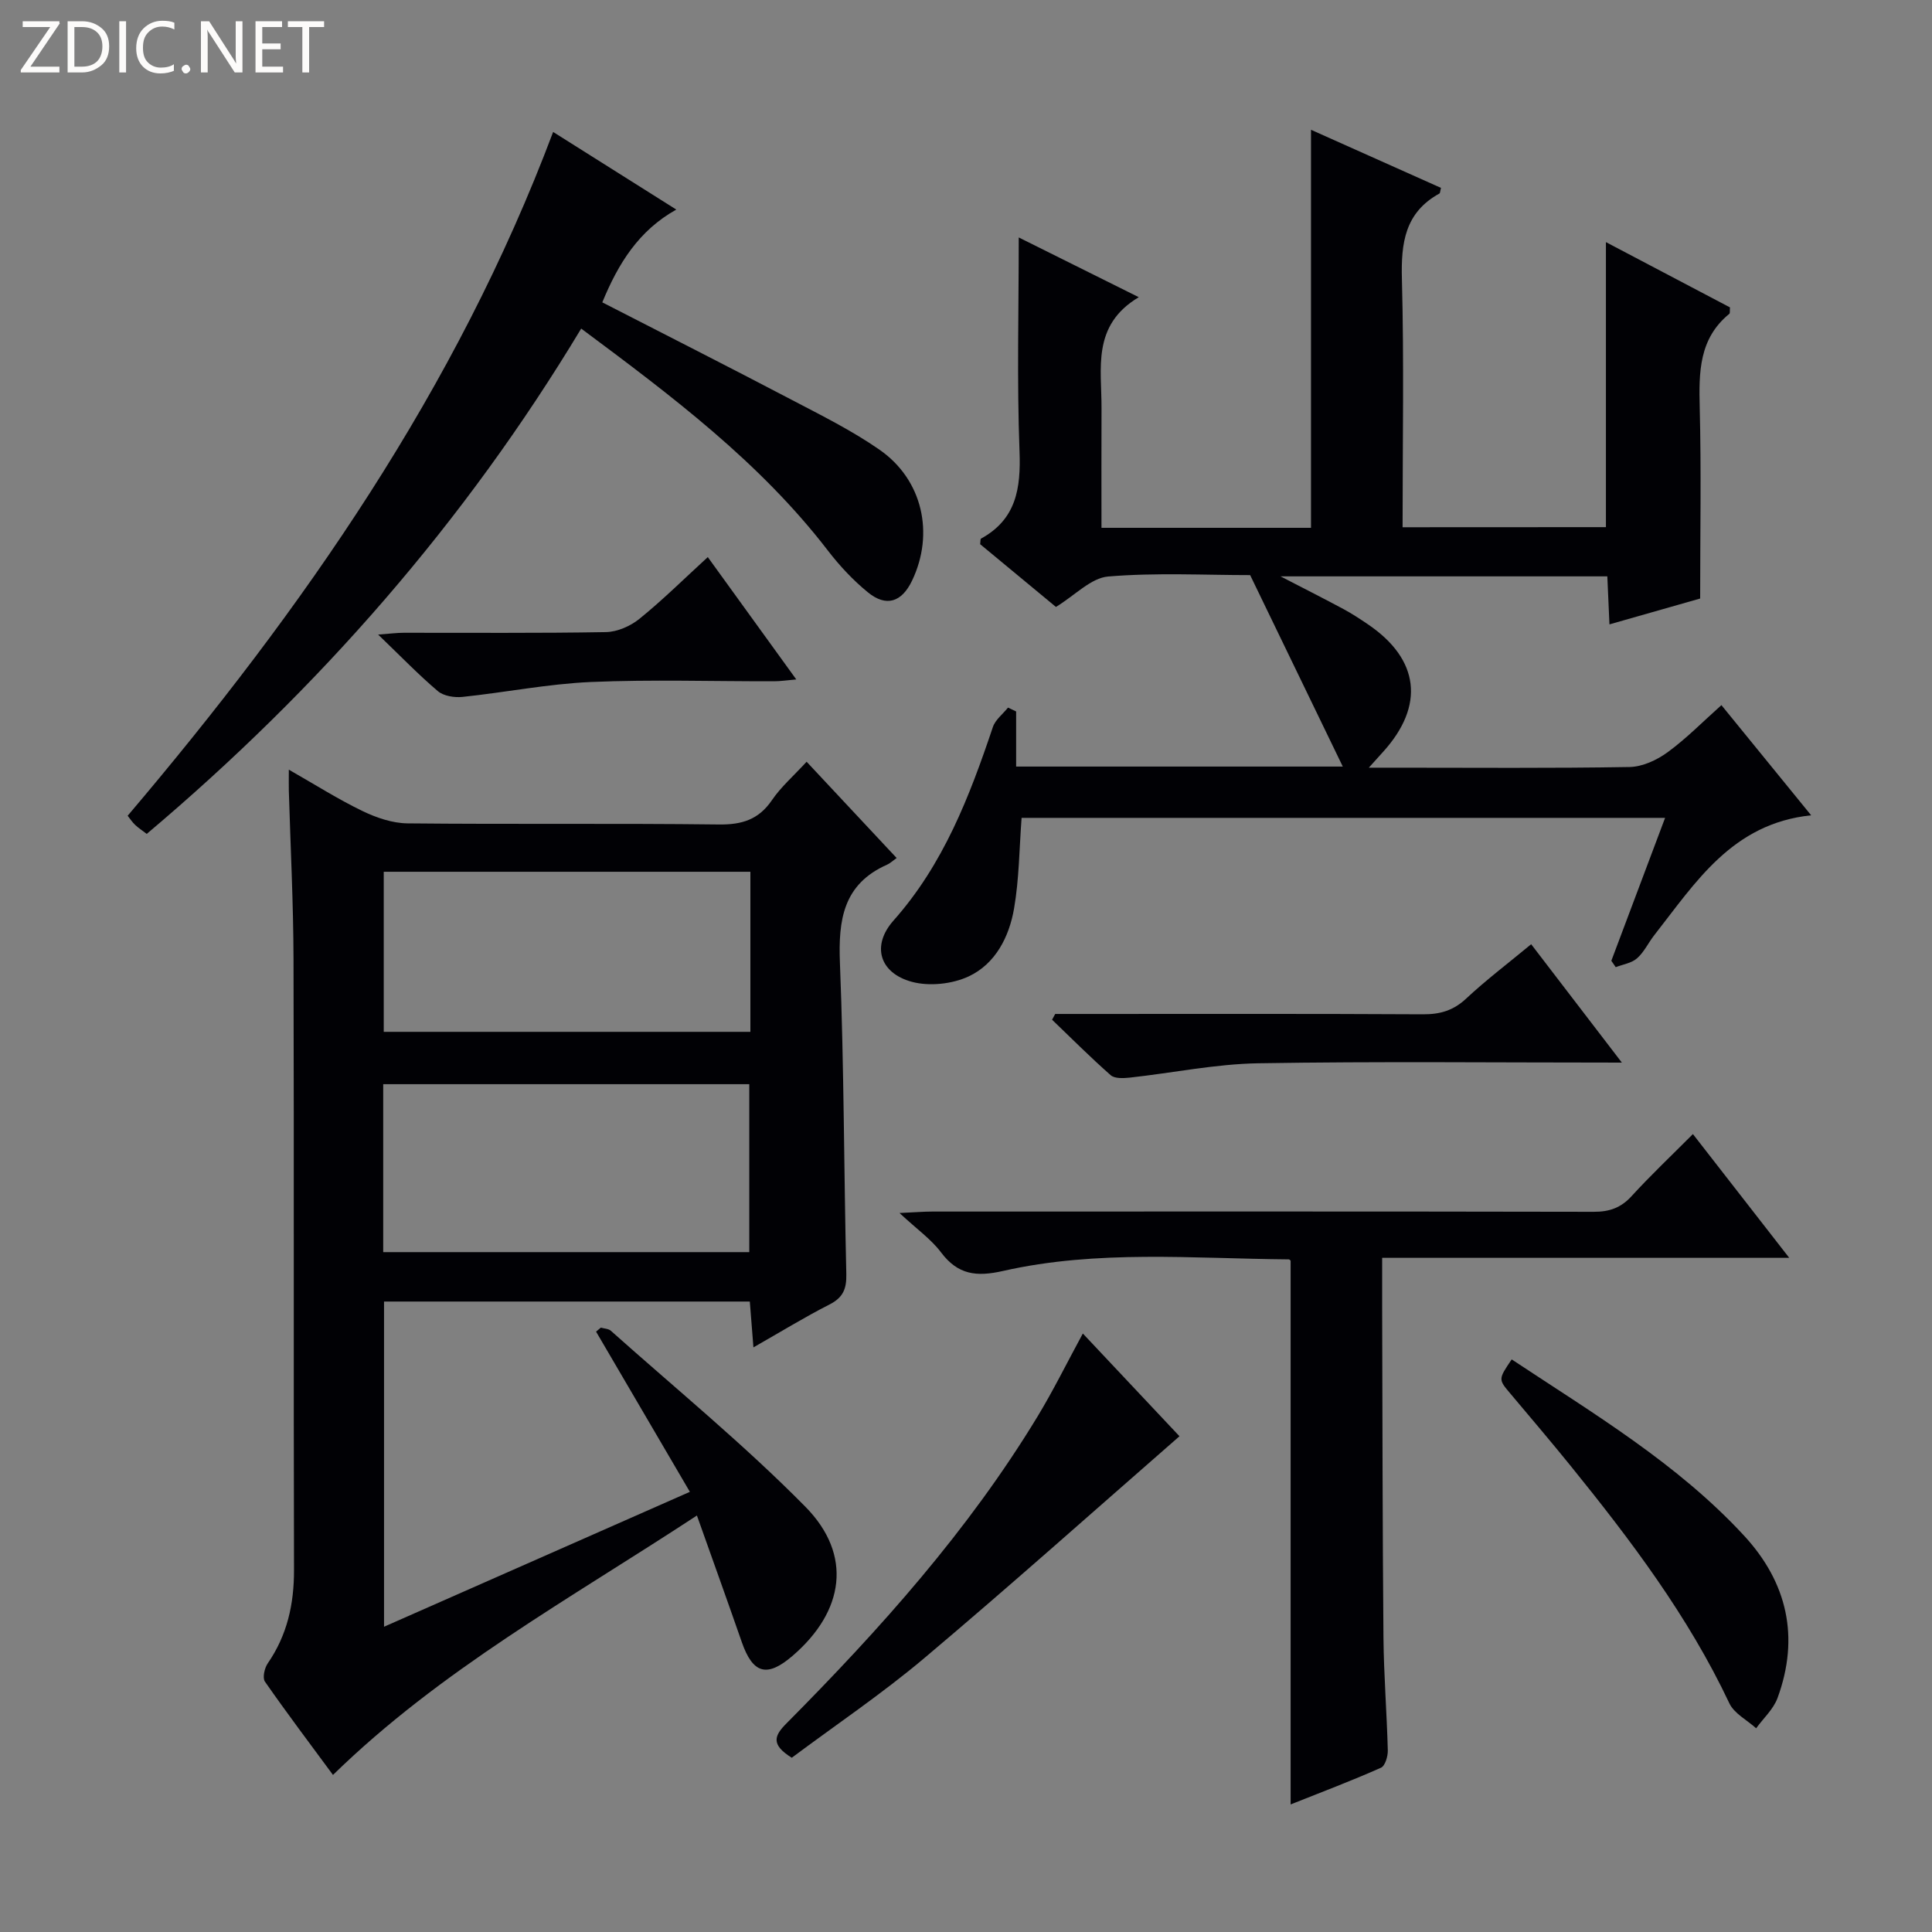
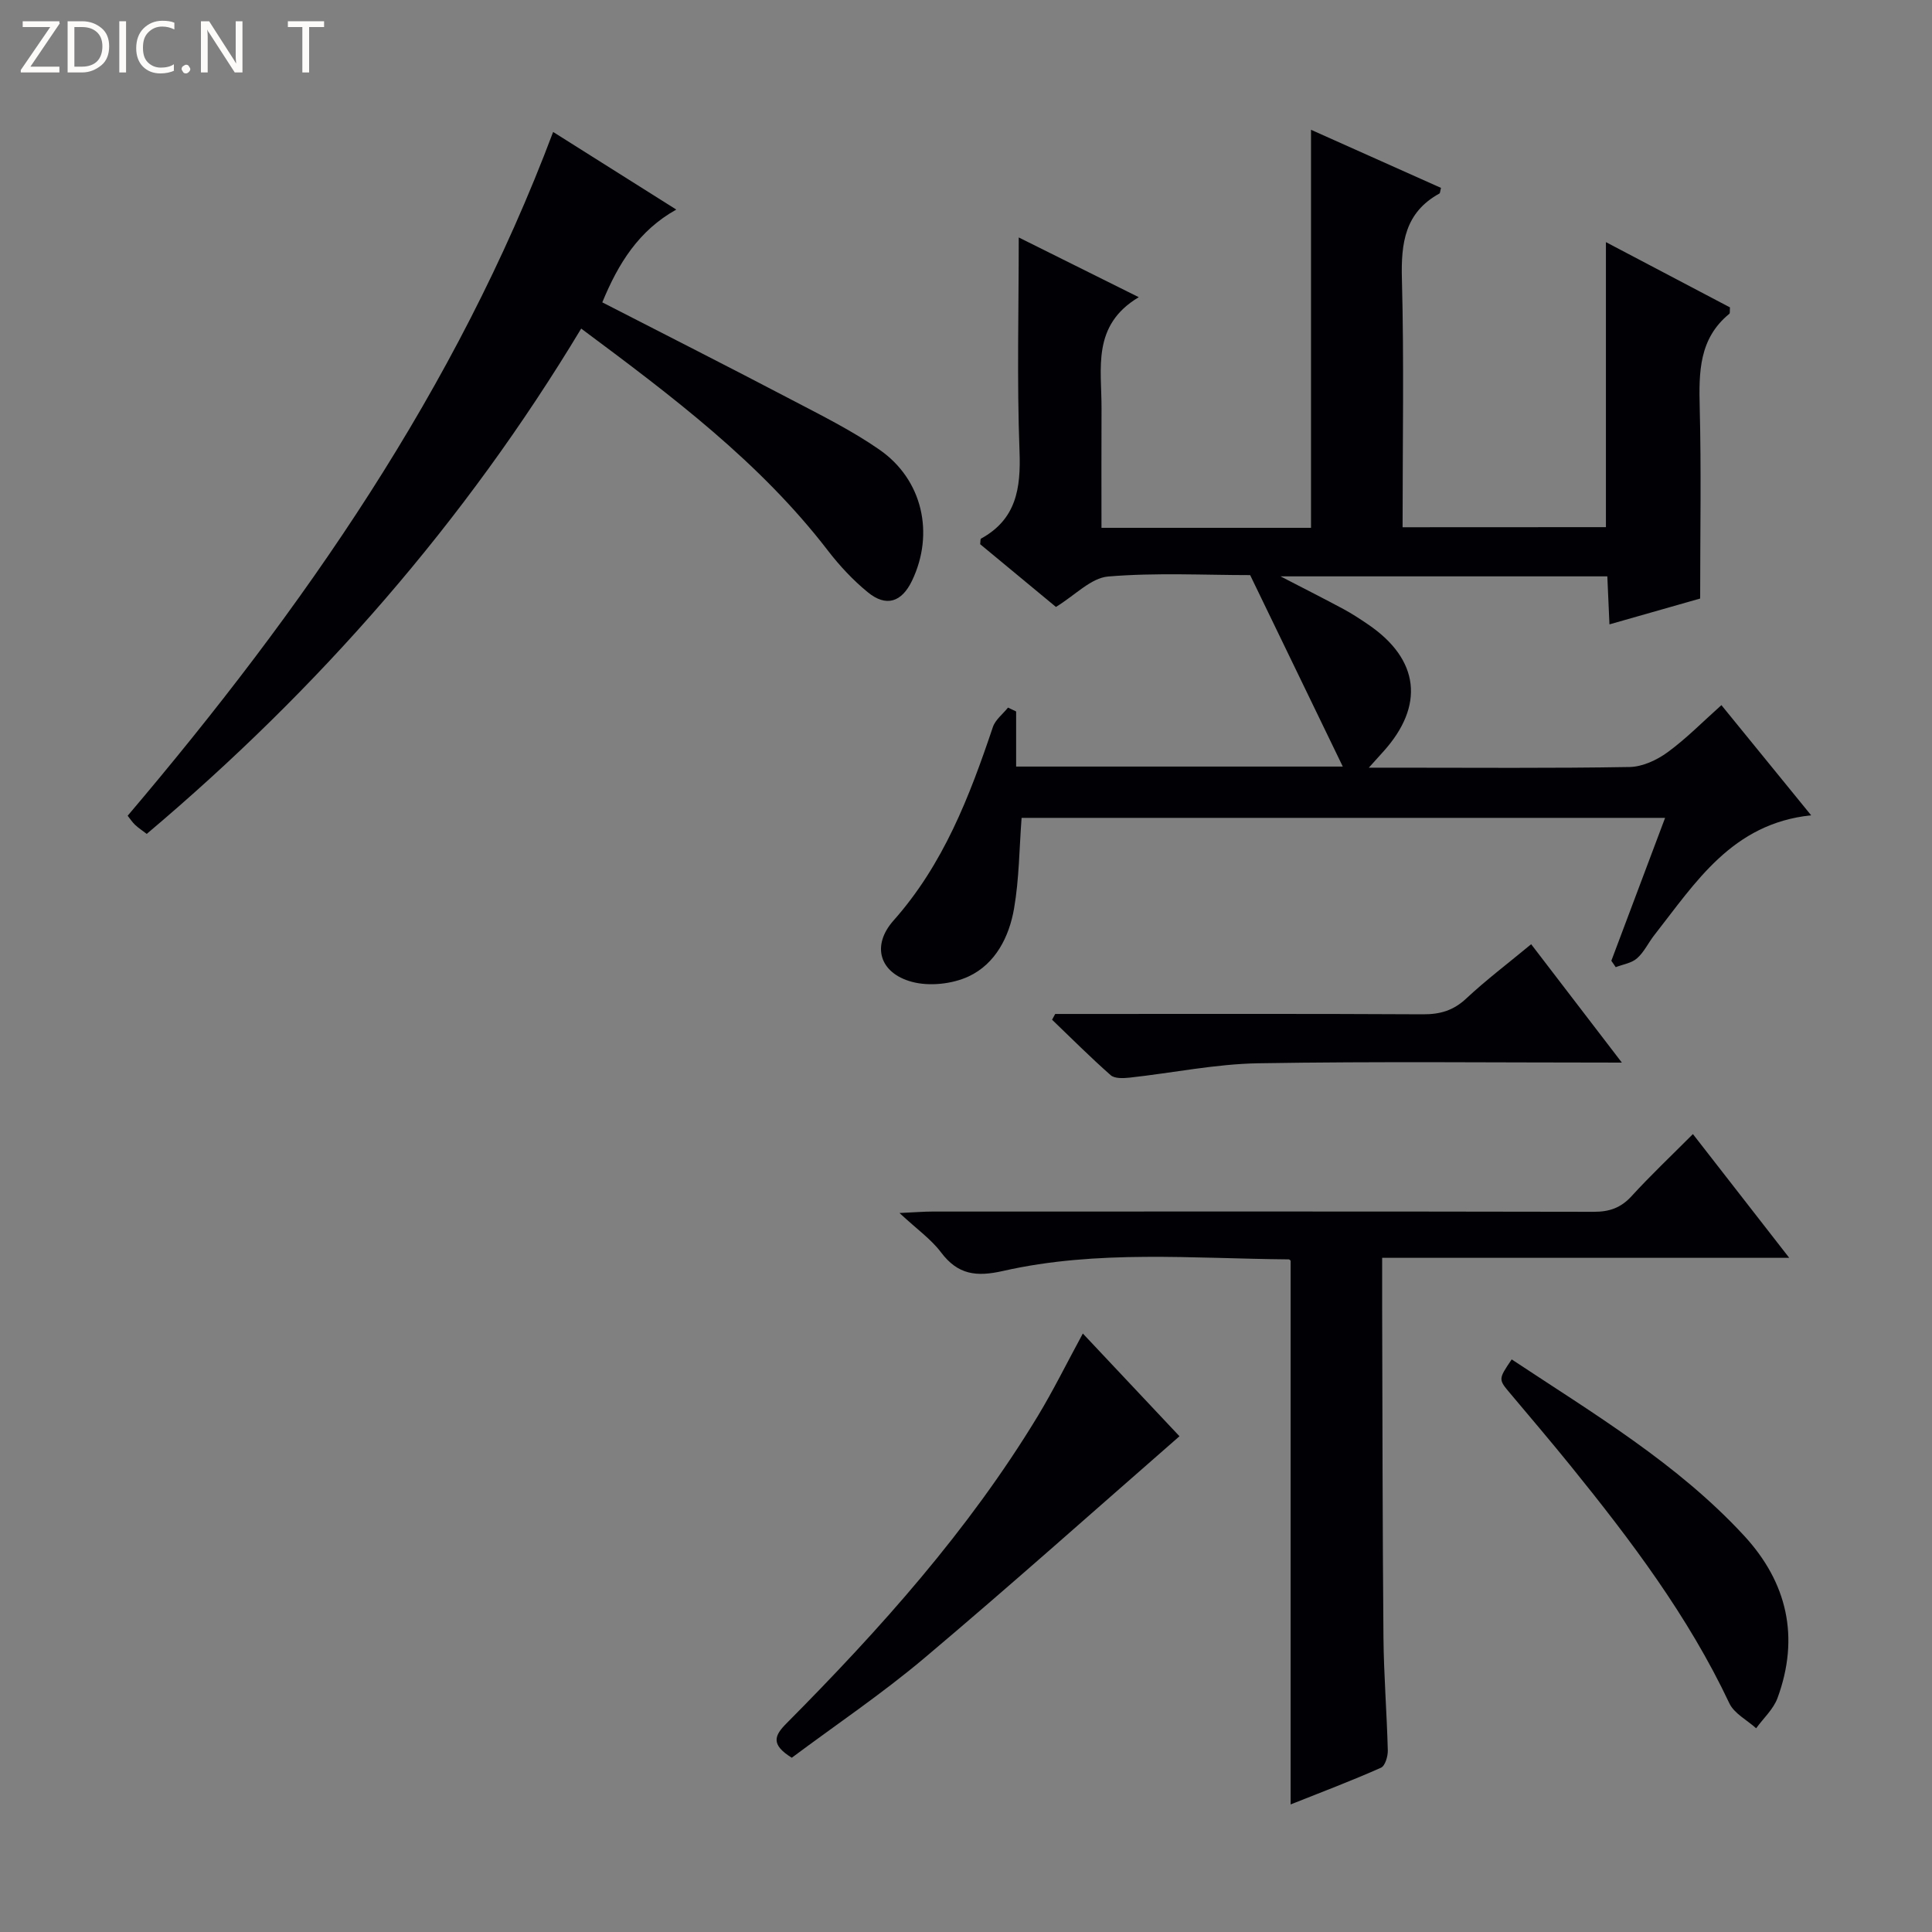
<svg xmlns="http://www.w3.org/2000/svg" enable-background="new 0 0 400 400" viewBox="0 0 400 400">
  <rect x="0" y="0" width="400" height="400" fill="#808080" stroke="none" />
  <g fill="#fcfbfa">
    <path d="m12.4 4.8-6.1 9h6v1.2h-8v-.5l6.1-8.9h-5.7v-1.2h7.6v.4z" />
    <path d="m14 15v-10.6h3c1.6 0 2.9.5 4 1.4s1.6 2.2 1.6 3.8-.5 3-1.6 3.9-2.4 1.5-4 1.5zm1.4-9.4v8.2h1.6c1.3 0 2.4-.4 3.1-1.1s1.1-1.8 1.1-3.1-.4-2.3-1.2-3-1.8-1-3.1-1z" />
    <path d="m26.1 4.4v10.6h-1.4v-10.6z" />
    <path d="m36.1 14.6c-.8.4-1.8.6-2.9.6-1.5 0-2.7-.5-3.6-1.4s-1.4-2.2-1.4-3.8c0-1.7.5-3.1 1.5-4.1s2.3-1.6 3.9-1.6c1 0 1.8.1 2.5.4v1.4c-.8-.4-1.6-.6-2.5-.6-1.2 0-2.1.4-2.9 1.2s-1.1 1.8-1.1 3.2c0 1.3.3 2.3 1 3s1.6 1.1 2.7 1.1c1 0 2-.2 2.7-.7v1.3z" />
    <path d="m37.6 14.3c0-.2.1-.5.3-.6s.4-.3.6-.3c.3 0 .5.1.6.3s.3.4.3.6-.1.4-.3.6-.4.3-.6.3c-.3 0-.5-.1-.6-.3s-.3-.4-.3-.6z" />
    <path d="m50.2 15h-1.6l-5.3-8.2c-.2-.2-.3-.5-.4-.7 0 .2.1.7.1 1.5v7.4h-1.4v-10.6h1.7l5.2 8.1c.2.4.4.6.4.7 0-.3-.1-.8-.1-1.5v-7.3h1.4z" />
-     <path d="m58.6 15h-5.7v-10.6h5.5v1.2h-4.1v3.4h3.8v1.2h-3.8v3.6h4.3z" />
    <path d="m67.1 5.6h-3.1v9.4h-1.4v-9.4h-3v-1.2h7.5z" />
  </g>
-   <path d="m144.29 313.77c-26.44 17.35-53.07 31.96-75.35 53.71-4.6-6.24-9.47-12.69-14.09-19.32-.54-.78-.09-2.81.59-3.79 4.03-5.85 5.45-12.27 5.43-19.32-.11-42.15.02-84.3-.1-126.45-.03-11.64-.63-23.27-.97-34.91-.03-1.12 0-2.24 0-4.34 5.5 3.14 10.23 6.14 15.24 8.56 2.88 1.39 6.21 2.53 9.34 2.56 21.49.22 42.98-.03 64.47.23 4.77.06 8.23-1.01 10.98-5.05 1.85-2.72 4.42-4.95 7.17-7.94 6.19 6.61 12.24 13.09 18.64 19.93-.88.63-1.38 1.12-1.98 1.38-9.09 4.03-10.12 11.43-9.76 20.39.85 21.45.82 42.93 1.32 64.39.07 3.04-.67 4.85-3.48 6.28-5.15 2.62-10.09 5.66-15.75 8.88-.28-3.5-.51-6.35-.75-9.49-25.29 0-50.34 0-75.73 0v67.33c21.23-9.37 41.93-18.5 63.32-27.93-6.7-11.44-13.06-22.31-19.42-33.17.33-.28.66-.55.99-.83.7.21 1.58.21 2.07.65 13.51 12.06 27.59 23.57 40.28 36.44 9.84 9.99 8.05 21.68-2.7 30.9-5.27 4.51-8.18 3.68-10.47-2.88-2.93-8.42-5.95-16.82-9.29-26.21zm-64.95-54.53h75.79c0-11.88 0-23.4 0-34.77-25.51 0-50.57 0-75.79 0zm76.02-78.75c-25.57 0-50.61 0-75.91 0v33.14h75.91c0-11.13 0-21.89 0-33.14z" fill="#010105" />
  <path d="m332.49 109.14c0-19.8 0-39.23 0-59.01 8.58 4.51 17.19 9.04 25.68 13.51-.06.73.04 1.19-.13 1.33-6.31 5.15-6.31 12.11-6.13 19.44.33 12.95.09 25.91.09 39.51-5.49 1.57-11.95 3.4-18.78 5.35-.16-3.54-.29-6.62-.44-9.94-22.33 0-44.39 0-67.66 0 5 2.59 9.05 4.63 13.03 6.77 1.75.94 3.43 2.05 5.08 3.17 10.67 7.24 11.79 16.84 3.11 26.41-.66.73-1.32 1.47-2.94 3.26h5.51c16.16 0 32.33.14 48.49-.14 2.66-.05 5.63-1.43 7.85-3.05 3.87-2.82 7.26-6.29 11.15-9.76 6.16 7.56 12.11 14.86 18.58 22.81-16.37 1.7-23.92 13.91-32.49 24.83-1.23 1.57-2.1 3.5-3.56 4.78-1.13 1-2.92 1.25-4.41 1.83-.3-.44-.61-.88-.91-1.32 3.66-9.73 7.31-19.45 11.13-29.59-44.79 0-89.15 0-133.23 0-.48 6.32-.5 12.64-1.56 18.77-1.01 5.86-3.85 11.46-9.39 14.05-3.4 1.59-8.14 2.1-11.75 1.13-6.73-1.81-8.43-7.5-3.81-12.7 10.34-11.65 15.72-25.65 20.56-40.04.51-1.53 2.07-2.7 3.14-4.04.56.27 1.12.53 1.68.8v11.41h67.63c-6.52-13.47-12.77-26.4-19.18-39.64-9.44 0-19.48-.54-29.4.29-3.56.3-6.84 3.88-10.81 6.3-4.82-3.99-10.3-8.52-15.69-12.99.08-.55.02-1.07.19-1.16 7.29-4.01 8.25-10.38 7.96-18.07-.55-14.61-.16-29.25-.16-44.28 7.55 3.76 15.62 7.78 24.85 12.37-9.79 5.84-7.67 14.76-7.71 23.07-.04 8.13-.01 16.25-.01 24.68h43.38c0-27.34 0-54.56 0-82.41 8.96 4 17.95 8.02 26.91 12.03-.17.63-.16 1.07-.33 1.17-7.14 3.93-7.96 10.23-7.76 17.7.45 16.97.14 33.96.14 51.39 14.25-.02 28.12-.02 42.1-.02z" fill="#010105" />
  <path d="m114.52 27.32c8 5.04 16.56 10.43 25.5 16.07-7.78 4.34-12.01 11.16-15.32 19.21 13.25 6.8 26.28 13.4 39.21 20.18 6.17 3.23 12.47 6.36 18.17 10.32 8.94 6.2 11.42 17.36 6.75 27.12-2.14 4.47-5.35 5.52-9.16 2.4-3.06-2.5-5.83-5.47-8.24-8.6-14.09-18.33-32.32-32.01-51.1-45.99-24.11 40.07-54.31 74.55-89.95 104.62-.9-.69-1.72-1.22-2.42-1.88-.58-.55-1.03-1.25-1.53-1.88 36.36-42.85 68.06-88.28 88.09-141.57z" fill="#010105" />
  <path d="m267.21 373.59c0-38.05 0-75.14 0-112.53.09.08-.16-.32-.4-.32-19.76-.16-39.64-2.03-59.15 2.4-5.52 1.25-9.34.79-12.83-3.85-2.04-2.72-4.97-4.77-8.6-8.15 3.33-.15 5.06-.3 6.78-.3 45.65-.01 91.31-.04 136.96.05 3.25.01 5.62-.82 7.84-3.25 3.93-4.3 8.17-8.31 12.69-12.84 6.47 8.32 12.8 16.44 19.94 25.62-28.79 0-56.32 0-84.28 0 0 3.82-.01 6.96 0 10.09.07 22.82.07 45.65.27 68.47.07 7.81.7 15.62.9 23.43.03 1.22-.56 3.21-1.42 3.58-6.02 2.68-12.2 5.01-18.7 7.6z" fill="#010105" />
  <path d="m244.2 297.36c-17.69 15.44-35.02 30.92-52.78 45.89-8.85 7.46-18.51 13.96-27.49 20.67-4.43-2.74-3.59-4.61-1.1-7.11 19.37-19.51 37.67-39.94 52-63.57 3.24-5.35 6.01-10.98 9.36-17.15 7.08 7.52 13.97 14.84 20.01 21.27z" fill="#010105" />
  <path d="m335.79 220c-26.04 0-50.66-.27-75.28.14-8.88.15-17.73 2-26.61 2.97-1.31.14-3.11.23-3.94-.5-4.18-3.68-8.12-7.63-12.14-11.49.22-.4.43-.8.65-1.19h5.26c23.63 0 47.25-.06 70.88.07 3.55.02 6.3-.78 8.95-3.26 4.11-3.84 8.62-7.25 13.45-11.25 6.12 7.99 12.1 15.79 18.78 24.51z" fill="#010105" />
  <path d="m312.98 281.45c17 11.26 34.31 21.56 48.09 36.47 8.98 9.71 11.56 21.07 6.95 33.63-.85 2.32-2.92 4.19-4.43 6.27-1.89-1.71-4.55-3.05-5.55-5.18-8.51-18.03-20.41-33.77-32.85-49.14-4.08-5.04-8.28-9.97-12.45-14.93-2.54-3-2.56-2.98.24-7.12z" fill="#010105" />
-   <path d="m146.54 115.34c6.18 8.55 12.01 16.6 18.32 25.33-1.92.17-3.27.38-4.62.38-12.64.03-25.29-.39-37.9.15-8.89.39-17.72 2.16-26.6 3.09-1.67.17-3.89-.18-5.09-1.2-4.04-3.43-7.73-7.26-12.36-11.71 2.5-.18 3.88-.37 5.26-.37 13.97-.02 27.93.11 41.9-.14 2.35-.04 5.08-1.24 6.94-2.75 4.76-3.85 9.13-8.18 14.15-12.78z" fill="#010105" />
+   <path d="m146.54 115.34z" fill="#010105" />
</svg>